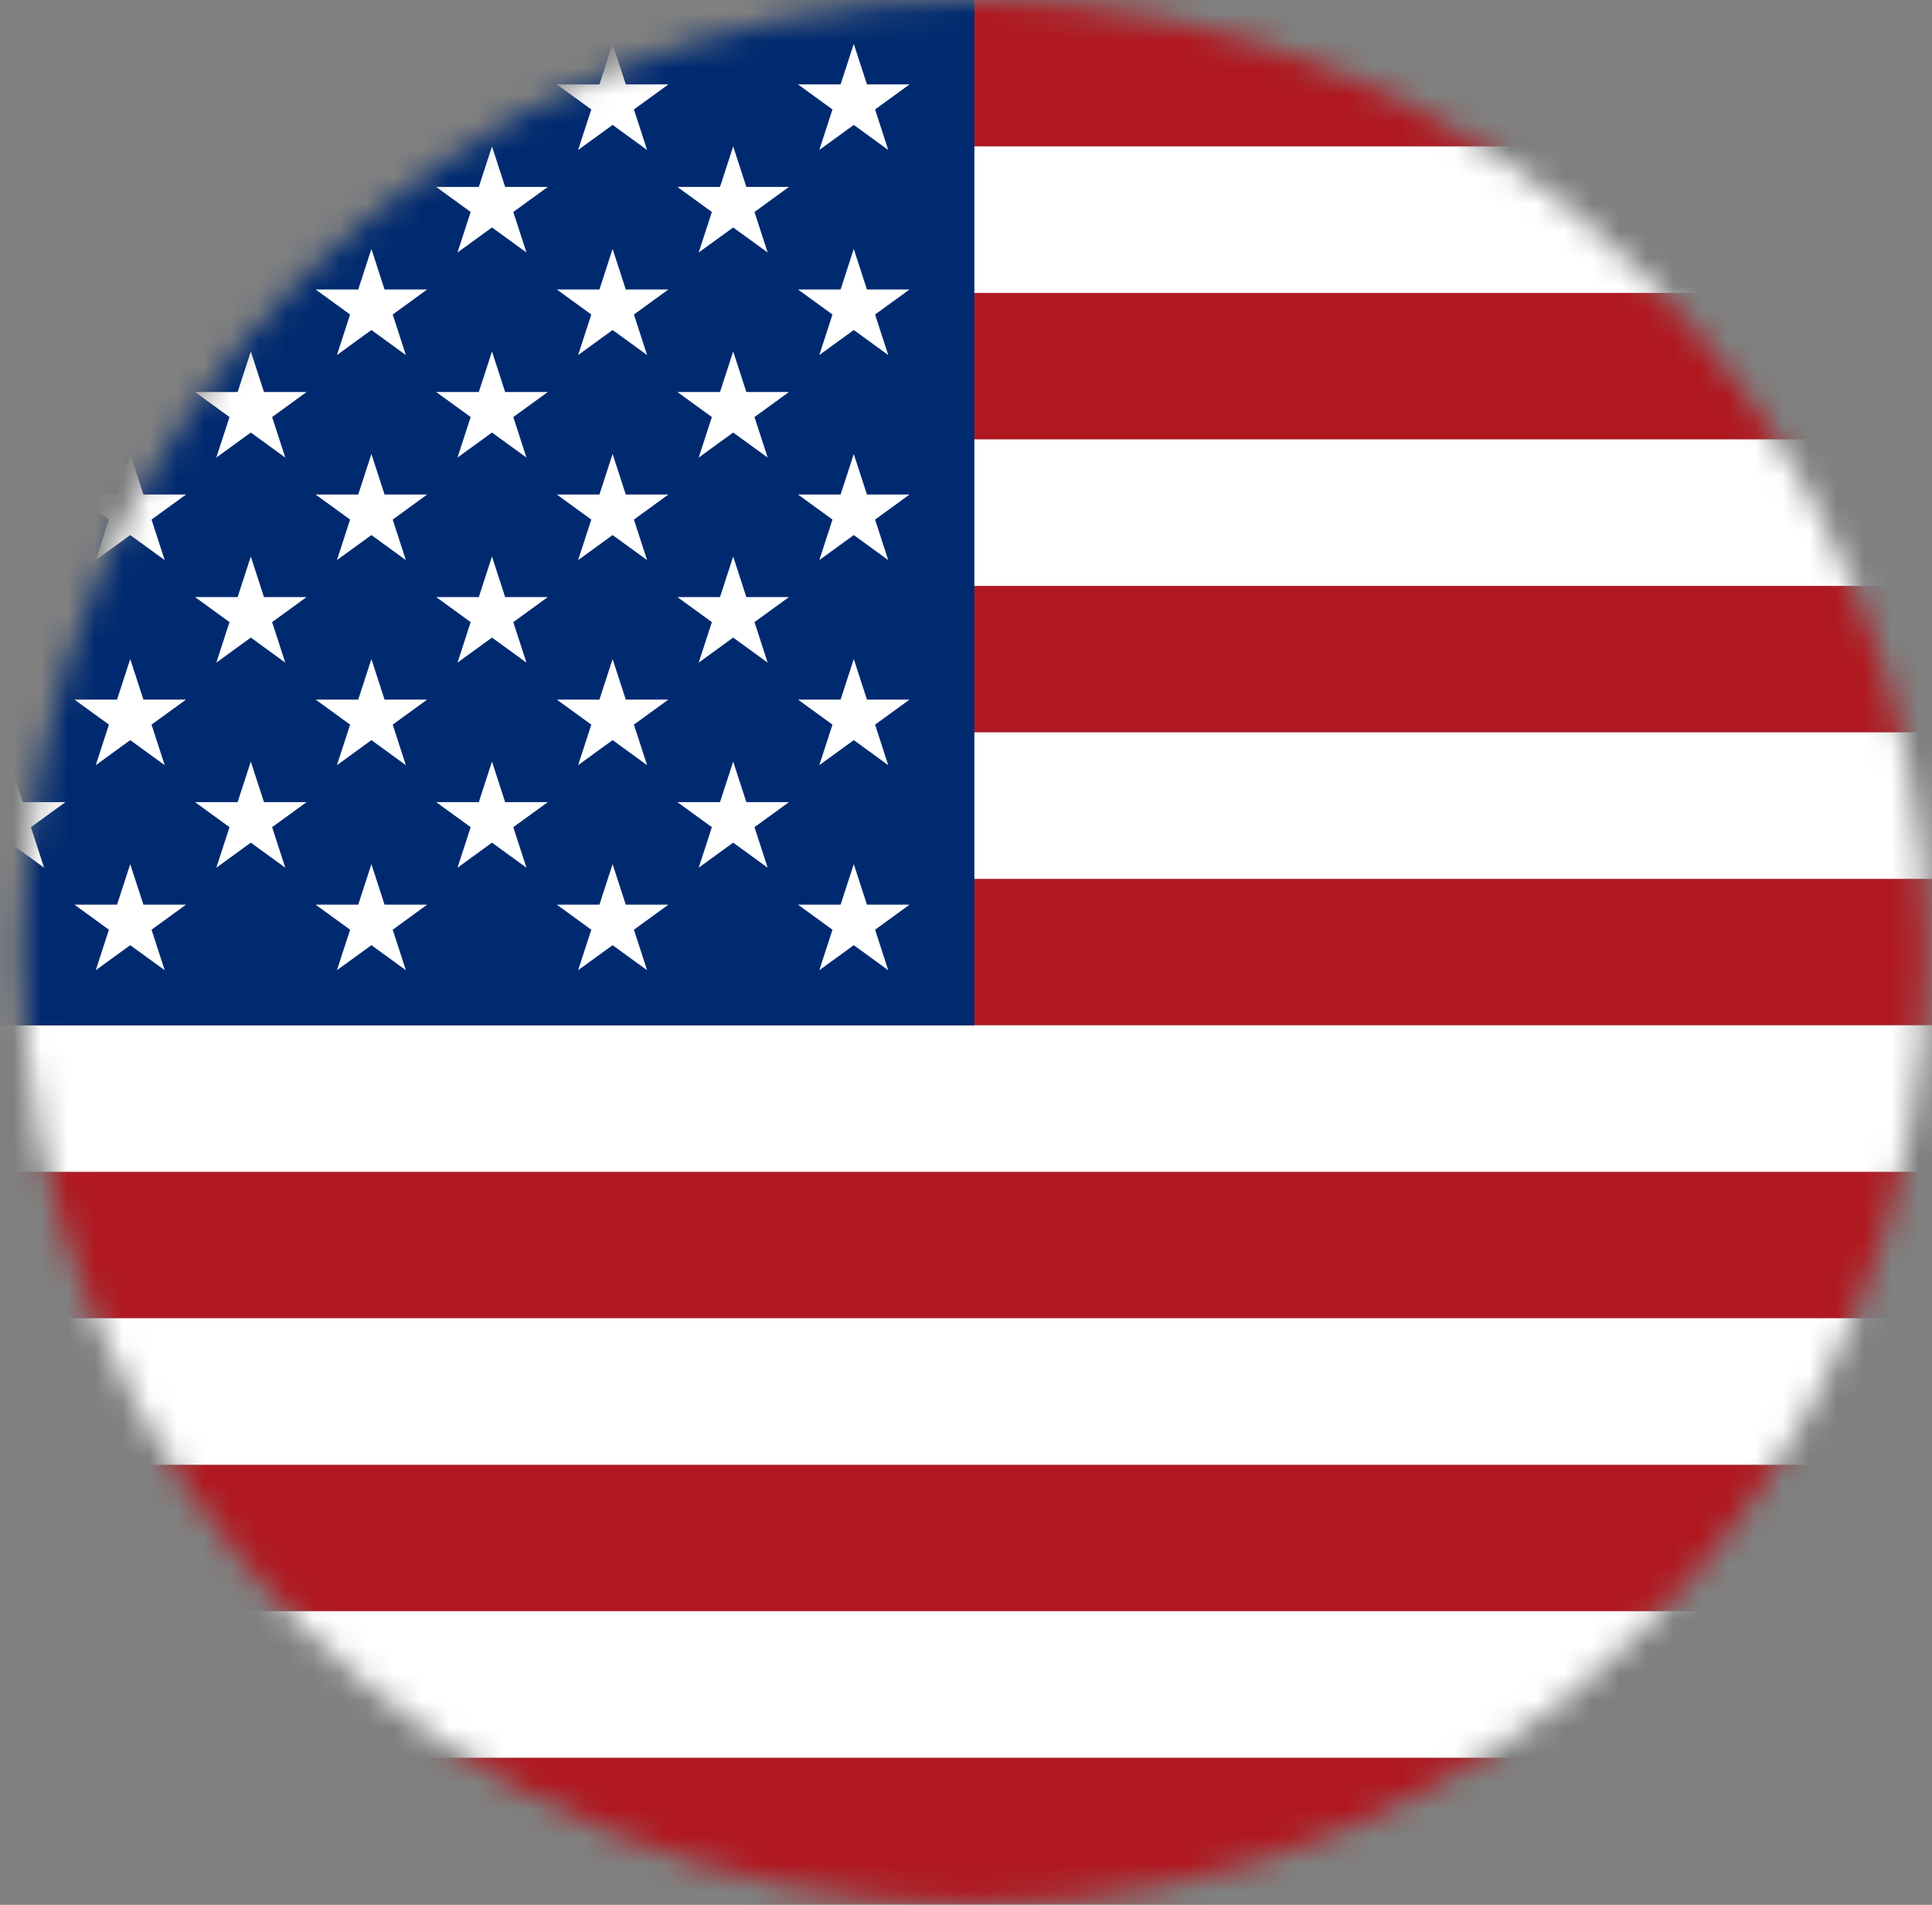
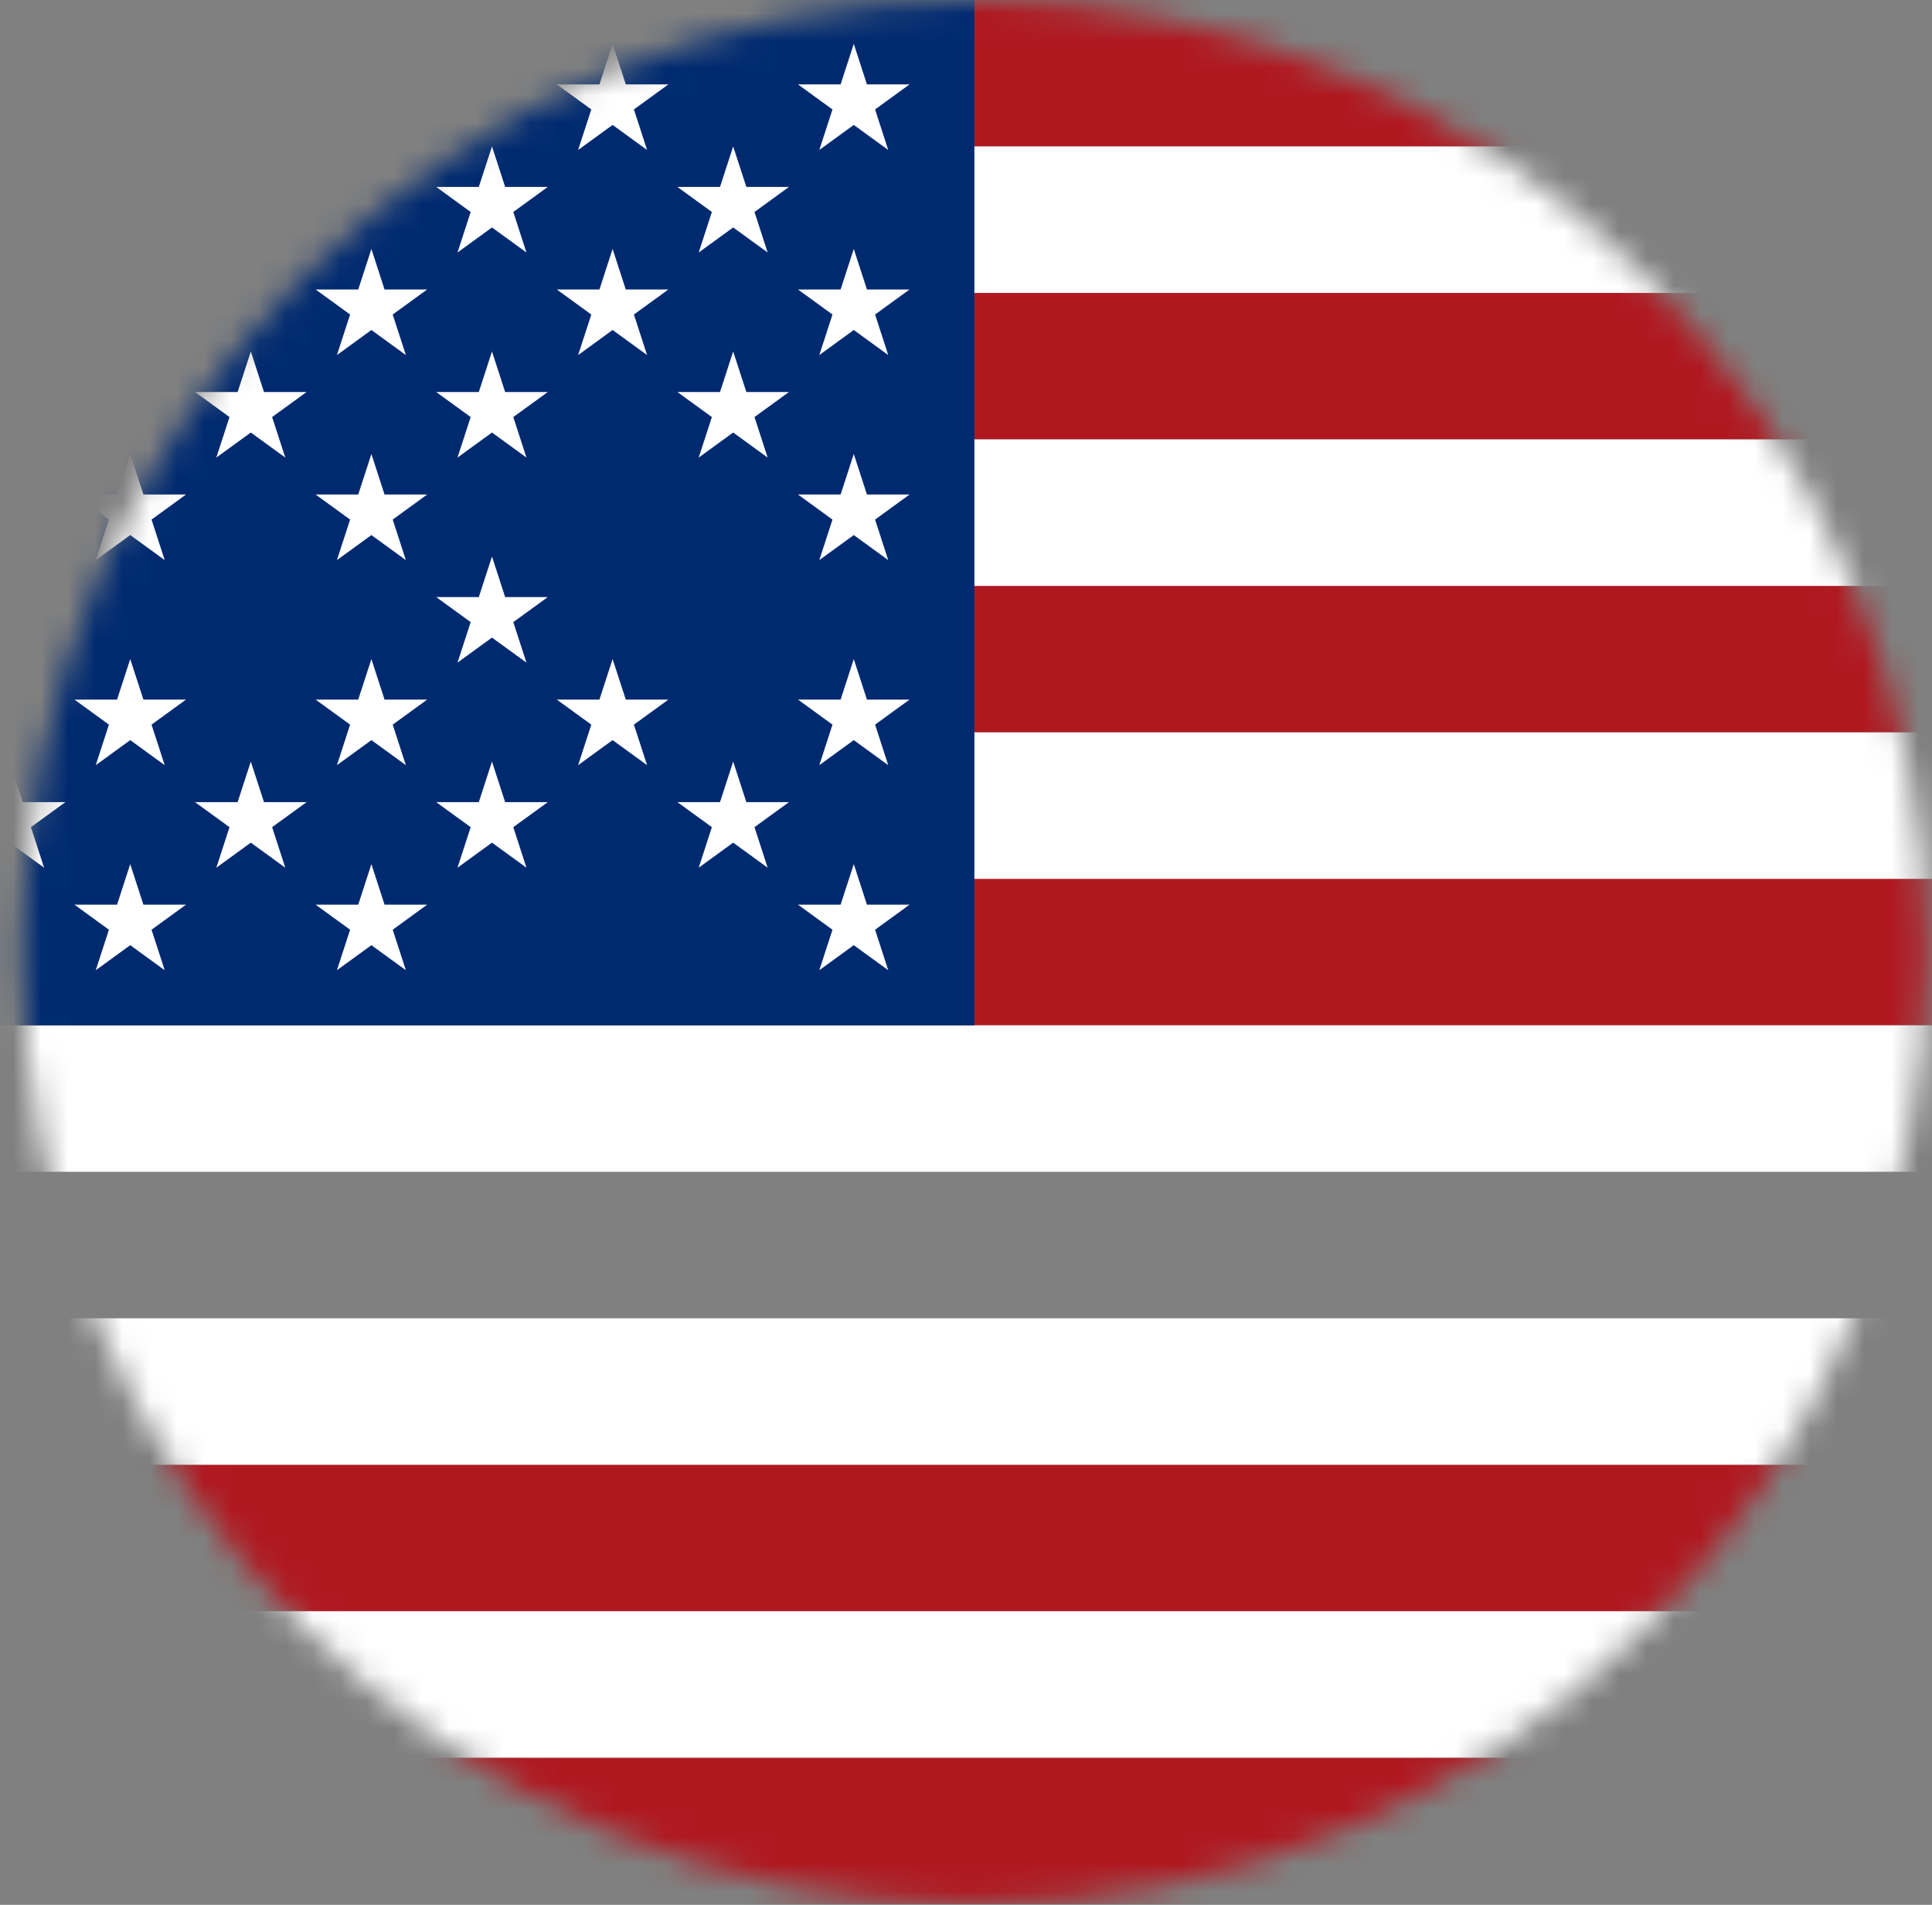
<svg xmlns="http://www.w3.org/2000/svg" width="71" height="70" viewBox="0 0 71 70" fill="none">
  <rect x="0" y="0" width="71" height="70" fill="#808080" stroke="none" />
  <mask id="mask0_151_377" style="mask-type:luminance" maskUnits="userSpaceOnUse" x="0" y="0" width="71" height="70">
    <path d="M35.807 69.975C55.131 69.975 70.795 54.311 70.795 34.988C70.795 15.665 55.131 0 35.807 0C16.484 0 0.82 15.665 0.82 34.988C0.82 54.311 16.484 69.975 35.807 69.975Z" fill="white" />
  </mask>
  <g mask="url(#mask0_151_377)">
    <path d="M115.579 -0H-17.373V5.383H115.579V-0Z" fill="#B01820" />
    <path d="M115.579 64.592H-17.373V69.975H115.579V64.592Z" fill="#B01820" />
    <path d="M115.579 53.827H-17.373V59.21H115.579V53.827Z" fill="#B01820" />
-     <path d="M115.579 43.061H-17.373V48.444H115.579V43.061Z" fill="#B01820" />
    <path d="M115.579 32.296H-17.373V37.679H115.579V32.296Z" fill="#B01820" />
    <path d="M115.579 21.531H-17.373V26.914H115.579V21.531Z" fill="#B01820" />
    <path d="M115.579 10.765H-17.373V16.148H115.579V10.765Z" fill="#B01820" />
    <path d="M115.579 59.21H-17.373V64.593H115.579V59.21Z" fill="white" />
    <path d="M115.579 48.444H-17.373V53.827H115.579V48.444Z" fill="white" />
    <path d="M115.579 37.679H-17.373V43.062H115.579V37.679Z" fill="white" />
    <path d="M115.579 26.914H-17.373V32.296H115.579V26.914Z" fill="white" />
    <path d="M115.579 16.148H-17.373V21.531H115.579V16.148Z" fill="white" />
    <path d="M115.579 5.382H-17.373V10.765H115.579V5.382Z" fill="white" />
    <path d="M35.808 -0H-17.373V37.679H35.808V-0Z" fill="#002A70" />
    <path d="M4.786 1.612L4.302 3.102H2.736L4.003 4.022L3.519 5.511L4.786 4.591L6.053 5.512L5.569 4.022L6.836 3.102H5.27L4.786 1.612Z" fill="white" />
    <path d="M13.649 1.612L13.165 3.102H11.599L12.866 4.022L12.382 5.511L13.649 4.591L14.915 5.512L14.432 4.022L15.698 3.102H14.132L13.649 1.612Z" fill="white" />
    <path d="M22.513 1.612L22.029 3.102H20.463L21.73 4.022L21.246 5.511L22.513 4.591L23.78 5.512L23.296 4.022L24.563 3.102H22.997L22.513 1.612Z" fill="white" />
    <path d="M30.109 5.511L31.376 4.591L32.642 5.512L32.159 4.022L33.425 3.102H31.86L31.376 1.612L30.892 3.102H29.326L30.593 4.022L30.109 5.511Z" fill="white" />
    <path d="M4.786 9.148L4.302 10.638H2.736L4.003 11.558L3.519 13.048L4.786 12.127L6.053 13.048L5.569 11.558L6.836 10.638H5.27L4.786 9.148Z" fill="white" />
    <path d="M13.649 9.148L13.165 10.638H11.599L12.866 11.558L12.382 13.048L13.649 12.127L14.915 13.048L14.432 11.558L15.698 10.638H14.132L13.649 9.148Z" fill="white" />
    <path d="M22.513 9.148L22.029 10.638H20.463L21.73 11.558L21.246 13.048L22.513 12.127L23.78 13.048L23.296 11.558L24.563 10.638H22.997L22.513 9.148Z" fill="white" />
    <path d="M31.376 9.148L30.892 10.638H29.326L30.593 11.558L30.109 13.048L31.376 12.127L32.642 13.048L32.159 11.558L33.425 10.638H31.86L31.376 9.148Z" fill="white" />
    <path d="M4.786 16.684L4.302 18.173H2.736L4.003 19.094L3.519 20.583L4.786 19.663L6.053 20.583L5.569 19.094L6.836 18.173H5.27L4.786 16.684Z" fill="white" />
    <path d="M13.649 16.684L13.165 18.173H11.599L12.866 19.094L12.382 20.583L13.649 19.663L14.915 20.583L14.432 19.094L15.698 18.173H14.132L13.649 16.684Z" fill="white" />
-     <path d="M22.513 16.684L22.029 18.173H20.463L21.73 19.094L21.246 20.583L22.513 19.663L23.78 20.583L23.296 19.094L24.563 18.173H22.997L22.513 16.684Z" fill="white" />
    <path d="M31.376 16.684L30.892 18.173H29.326L30.593 19.094L30.109 20.583L31.376 19.663L32.642 20.583L32.159 19.094L33.425 18.173H31.86L31.376 16.684Z" fill="white" />
    <path d="M4.786 24.22L4.302 25.709H2.736L4.003 26.629L3.519 28.119L4.786 27.198L6.053 28.119L5.569 26.629L6.836 25.709H5.27L4.786 24.22Z" fill="white" />
    <path d="M13.649 24.22L13.165 25.709H11.599L12.866 26.629L12.382 28.119L13.649 27.198L14.915 28.119L14.432 26.629L15.698 25.709H14.132L13.649 24.22Z" fill="white" />
    <path d="M22.513 24.22L22.029 25.709H20.463L21.73 26.629L21.246 28.119L22.513 27.198L23.78 28.119L23.296 26.629L24.563 25.709H22.997L22.513 24.22Z" fill="white" />
    <path d="M31.376 24.22L30.892 25.709H29.326L30.593 26.629L30.109 28.119L31.376 27.198L32.642 28.119L32.159 26.629L33.425 25.709H31.86L31.376 24.22Z" fill="white" />
    <path d="M5.27 33.245L4.786 31.755L4.302 33.245H2.736L4.003 34.166L3.519 35.654L4.786 34.734L6.053 35.654L5.569 34.166L6.836 33.245H5.27Z" fill="white" />
    <path d="M14.132 33.245L13.649 31.755L13.165 33.245H11.599L12.866 34.166L12.382 35.654L13.649 34.734L14.915 35.654L14.432 34.166L15.698 33.245H14.132Z" fill="white" />
-     <path d="M22.997 33.245L22.513 31.755L22.029 33.245H20.463L21.73 34.166L21.246 35.654L22.513 34.734L23.78 35.654L23.296 34.166L24.563 33.245H22.997Z" fill="white" />
    <path d="M31.86 33.245L31.376 31.755L30.892 33.245H29.326L30.593 34.166L30.109 35.654L31.376 34.734L32.642 35.654L32.159 34.166L33.425 33.245H31.86Z" fill="white" />
    <path d="M0.353 5.38L-0.131 6.869H-1.697L-0.43 7.79L-0.914 9.279L0.353 8.359L1.62 9.279L1.136 7.79L2.403 6.869H0.837L0.353 5.38Z" fill="white" />
    <path d="M9.217 5.38L8.733 6.869H7.167L8.434 7.79L7.95 9.279L9.217 8.359L10.484 9.279L10 7.79L11.267 6.869H9.701L9.217 5.38Z" fill="white" />
    <path d="M18.08 5.38L17.596 6.869H16.03L17.297 7.79L16.813 9.279L18.08 8.359L19.347 9.279L18.863 7.79L20.131 6.869H18.564L18.08 5.38Z" fill="white" />
    <path d="M26.944 5.38L26.46 6.869H24.894L26.161 7.79L25.677 9.279L26.944 8.359L28.211 9.279L27.727 7.79L28.994 6.869H27.428L26.944 5.38Z" fill="white" />
    <path d="M0.353 12.916L-0.131 14.406H-1.697L-0.43 15.326L-0.914 16.815L0.353 15.895L1.62 16.815L1.136 15.326L2.403 14.406H0.837L0.353 12.916Z" fill="white" />
    <path d="M9.217 12.916L8.733 14.406H7.167L8.434 15.326L7.95 16.815L9.217 15.895L10.484 16.815L10 15.326L11.267 14.406H9.701L9.217 12.916Z" fill="white" />
    <path d="M18.08 12.916L17.596 14.406H16.03L17.297 15.326L16.813 16.815L18.08 15.895L19.347 16.815L18.863 15.326L20.131 14.406H18.564L18.08 12.916Z" fill="white" />
    <path d="M26.944 12.916L26.46 14.406H24.894L26.161 15.326L25.677 16.815L26.944 15.895L28.211 16.815L27.727 15.326L28.994 14.406H27.428L26.944 12.916Z" fill="white" />
    <path d="M0.353 20.452L-0.131 21.941H-1.697L-0.43 22.862L-0.914 24.351L0.353 23.43L1.62 24.351L1.136 22.862L2.403 21.941H0.837L0.353 20.452Z" fill="white" />
-     <path d="M9.217 20.452L8.733 21.941H7.167L8.434 22.862L7.95 24.351L9.217 23.43L10.484 24.351L10 22.862L11.267 21.941H9.701L9.217 20.452Z" fill="white" />
    <path d="M18.08 20.452L17.596 21.941H16.03L17.297 22.862L16.813 24.351L18.08 23.43L19.347 24.351L18.863 22.862L20.131 21.941H18.564L18.08 20.452Z" fill="white" />
-     <path d="M26.944 20.452L26.46 21.941H24.894L26.161 22.862L25.677 24.351L26.944 23.43L28.211 24.351L27.727 22.862L28.994 21.941H27.428L26.944 20.452Z" fill="white" />
    <path d="M0.837 29.477L0.353 27.987L-0.131 29.477H-1.697L-0.43 30.397L-0.914 31.887L0.353 30.966L1.62 31.887L1.136 30.397L2.403 29.477H0.837Z" fill="white" />
    <path d="M9.701 29.477L9.217 27.987L8.733 29.477H7.167L8.434 30.397L7.95 31.887L9.217 30.966L10.484 31.887L10 30.397L11.267 29.477H9.701Z" fill="white" />
    <path d="M18.564 29.477L18.08 27.987L17.596 29.477H16.03L17.297 30.397L16.813 31.887L18.08 30.966L19.347 31.887L18.863 30.397L20.131 29.477H18.564Z" fill="white" />
    <path d="M27.428 29.477L26.944 27.987L26.46 29.477H24.894L26.161 30.397L25.677 31.887L26.944 30.966L28.211 31.887L27.727 30.397L28.994 29.477H27.428Z" fill="white" />
  </g>
</svg>